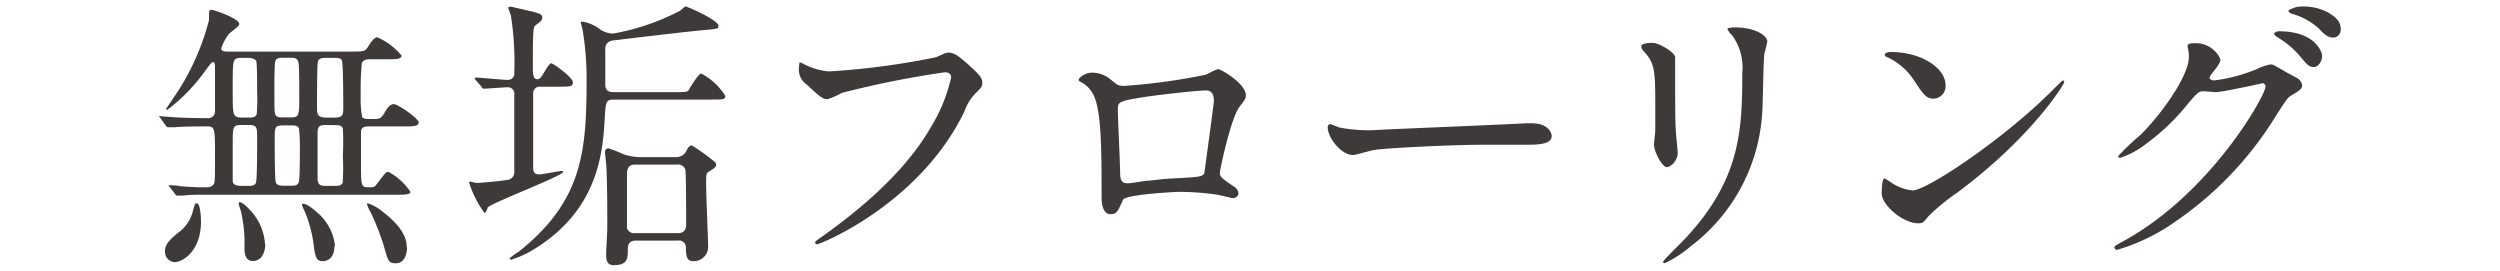
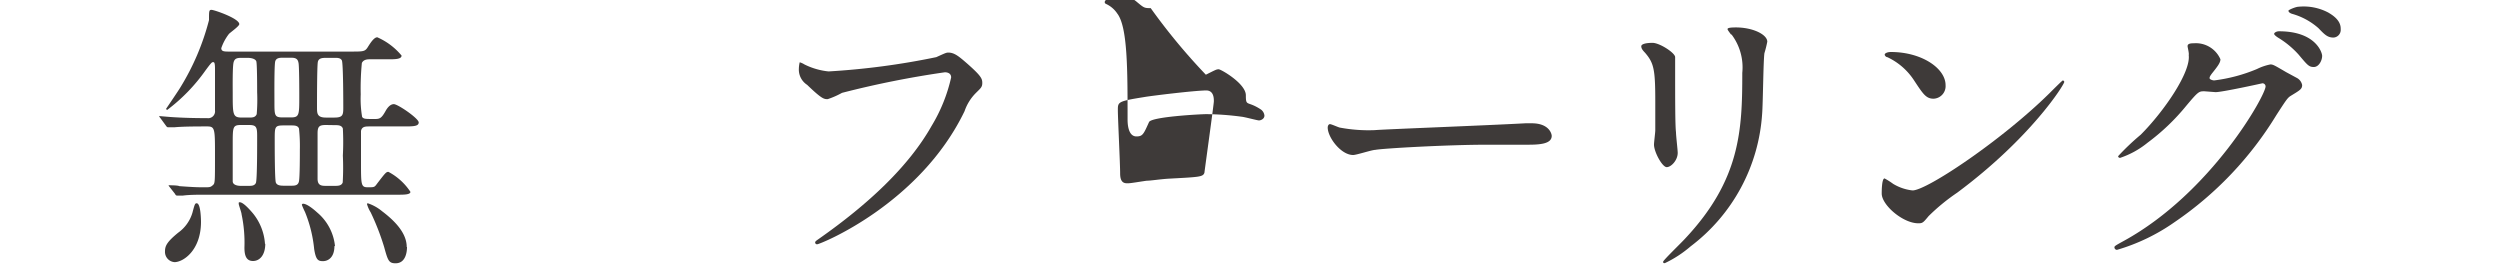
<svg xmlns="http://www.w3.org/2000/svg" id="レイヤー_1" data-name="レイヤー 1" viewBox="0 0 175 19">
  <defs>
    <style>.cls-1{fill:#3e3a39;}</style>
  </defs>
  <title>original_title4</title>
  <path class="cls-1" d="M11.23,8.27c-.08-.1-.08-.1-.08-.14s0,0,.06,0l.72.06c.86.06,1.72.08,2.58.08a.48.48,0,0,0,.54-.54c0-.78,0-2.1,0-2.9,0-.48-.06-.48-.14-.48s-.14.06-.54.6a12.36,12.36,0,0,1-2.66,2.74.08.08,0,0,1-.08-.08s.86-1.26,1-1.5a17.08,17.08,0,0,0,2-4.7c0-.64,0-.72.18-.72s1.94.6,1.94,1c0,.14-.6.56-.72.68a3.42,3.42,0,0,0-.54,1c0,.24.22.24.56.24h8.5c.9,0,1,0,1.2-.32s.44-.68.66-.68a4.6,4.6,0,0,1,1.7,1.28c0,.26-.46.26-.94.26H25.91c-.16,0-.46,0-.58.26a18.63,18.63,0,0,0-.08,2.2,7.49,7.49,0,0,0,.1,1.58c.12.14.2.14.9.14.34,0,.46-.06.74-.56.1-.18.3-.48.58-.48s1.74,1,1.74,1.28-.4.28-1.08.28H25.87c-.28,0-.54,0-.6.32,0,.08,0,1.9,0,2.16,0,1.62,0,1.78.48,1.78s.46,0,.68-.3c.54-.7.6-.78.76-.78a4.2,4.2,0,0,1,1.54,1.4c0,.2-.46.2-.88.2H14.33c-.46,0-1.06,0-1.52.06l-.4,0c-.06,0-.1,0-.16-.12l-.36-.46c-.08-.1-.08-.1-.08-.14s0,0,.06,0,.58,0,.68.06c1.08.08,1.36.08,1.74.08s.44,0,.6-.14.16-.14.16-2.06,0-2.06-.56-2.06-1.66,0-2.28.06l-.42,0c-.06,0-.1,0-.18-.12Zm1,10.08a.72.72,0,0,1-.68-.76c0-.38.14-.66.92-1.3a2.63,2.63,0,0,0,1-1.4c.16-.6.18-.66.3-.66.28,0,.3,1.12.3,1.34C14.05,17.53,12.83,18.35,12.21,18.35Zm4.64-9.6c-.58,0-.58.14-.58,1.34,0,.34,0,2.36,0,2.6s.3.32.56.32h.54c.22,0,.42,0,.52-.2S18,9.93,18,9.49c0-.62-.08-.74-.58-.74Zm.1-4.7c-.32,0-.54,0-.62.32s-.06,1.76-.06,2.14c0,1.54,0,1.72.66,1.72h.44c.28,0,.48,0,.58-.24A12.22,12.22,0,0,0,18,6.45c0-.32,0-2-.06-2.16s-.32-.24-.6-.24Zm1.6,13c0,.82-.4,1.22-.86,1.22s-.6-.36-.6-.94A9.61,9.61,0,0,0,16.91,15c0-.12-.2-.64-.2-.74s0-.1.08-.1c.24,0,.7.52.92.78A3.78,3.78,0,0,1,18.55,17.09ZM20.35,13c.28,0,.52,0,.58-.32s.06-1.82.06-2.22A11.57,11.57,0,0,0,20.93,9c-.08-.22-.32-.22-.56-.22h-.52c-.62,0-.62.1-.62,1,0,.46,0,2.8.08,3s.32.22.56.22Zm0-4.78c.6,0,.6-.16.6-1.48,0-.28,0-2.22-.06-2.36-.06-.34-.32-.34-.58-.34h-.48c-.22,0-.48,0-.56.24s-.06,2.4-.06,2.82c0,1,0,1.12.6,1.12Zm3.06,9c0,.82-.46,1.06-.8,1.06s-.5-.08-.62-.86a9.19,9.19,0,0,0-.64-2.58,5.44,5.44,0,0,1-.22-.5.09.09,0,0,1,.08-.08c.28,0,.76.4,1,.62A3.53,3.53,0,0,1,23.45,17.23ZM22.83,4.05c-.22,0-.52,0-.58.28s-.06,2.76-.06,3.18,0,.72.62.72h.6c.58,0,.62-.18.62-.68,0-.28,0-3.12-.1-3.32s-.36-.18-.54-.18Zm0,4.7c-.46,0-.6.08-.6.58v3.18c0,.5.3.5.62.5h.58c.22,0,.48,0,.56-.24A18.06,18.06,0,0,0,24,10.89,18.27,18.27,0,0,0,24,9c-.08-.24-.34-.24-.56-.24Zm5.66,8.54c0,.28-.06,1.14-.8,1.14-.48,0-.54-.2-.8-1.14a17.24,17.24,0,0,0-.94-2.42,2.27,2.27,0,0,1-.26-.58.06.06,0,0,1,.06-.06,3.12,3.12,0,0,1,1,.56C28.05,15.77,28.47,16.59,28.47,17.29Z" />
-   <path class="cls-1" d="M33.31,5.61c-.08-.08-.08-.1-.08-.12a.05.05,0,0,1,.06-.06c.34,0,1.88.16,2.2.16A.45.45,0,0,0,36,5.07a21.08,21.08,0,0,0-.24-4,5.34,5.34,0,0,1-.18-.52c0-.08.14-.08.2-.08l1.48.34c.52.14.7.2.7.42s-.16.3-.5.56c-.16.14-.16.82-.16,3.06,0,.2,0,.7.3.7a.42.42,0,0,0,.32-.22c.12-.14.5-.9.66-.9s1.52,1,1.52,1.32-.14.32-1.24.32h-1a.46.46,0,0,0-.54.48c0,.84,0,4.46,0,5.2,0,.3.12.46.44.46.12,0,1.44-.24,1.52-.24s.14,0,.14.06c0,.28-5.14,2.22-5.28,2.5,0,0-.08.26-.12.28a.12.12,0,0,1-.12.08,7.4,7.4,0,0,1-1.06-2.1s0-.08.06-.08.4.1.48.1,1.4-.1,2.16-.22A.54.54,0,0,0,36,12V6.63a.45.45,0,0,0-.48-.52c-.2,0-1.54.1-1.64.1s-.12-.06-.18-.14Zm13.92.84c.76,0,.9,0,1-.18s.66-1.12.86-1.12a4.35,4.35,0,0,1,1.68,1.56c0,.26-.1.26-1.06.26H43c-.58,0-.6.14-.66,1.2-.14,2.44-.4,6.62-5.2,9.42a6.79,6.79,0,0,1-1.34.58s-.14,0-.14-.08a5.18,5.18,0,0,1,.66-.48c4.44-3.52,4.74-7,4.74-11.94a20.24,20.24,0,0,0-.3-3.7,2.66,2.66,0,0,1-.1-.38.07.07,0,0,1,.08-.08A2.71,2.71,0,0,1,42,2.05a1.68,1.68,0,0,0,.92.3A16.24,16.24,0,0,0,47.53.79c.08,0,.38-.34.46-.34.42.12,2.3,1,2.3,1.34,0,.22,0,.22-1,.32-.34,0-5.9.66-6.34.72-.24,0-.58.16-.58.58V5.93c0,.52.42.52.62.52ZM47.31,11a.8.8,0,0,0,.72-.4c.08-.18.2-.42.4-.42a14.27,14.27,0,0,1,1.64,1.18.27.27,0,0,1,.06.14c0,.2-.1.26-.52.52-.18.12-.18.2-.18.9s.14,3.94.14,4.36a1,1,0,0,1-1.06,1c-.46,0-.48-.4-.5-.92a.48.48,0,0,0-.56-.52h-2.9c-.3,0-.6.08-.6.56,0,.7,0,1.16-1,1.16-.5,0-.52-.44-.52-.74s.08-1.56.08-1.82c0-1.4,0-3-.06-4.24,0-.18-.1-1-.1-1.12a.24.24,0,0,1,.24-.26,9.73,9.73,0,0,1,1.06.42,4,4,0,0,0,1.38.2Zm-2.8.52c-.22,0-.62,0-.62.66,0,.48,0,3.66,0,3.8a.53.53,0,0,0,.58.34h2.92c.22,0,.64,0,.64-.62,0-.38,0-3.72-.06-3.84a.53.53,0,0,0-.58-.34Z" />
  <path class="cls-1" d="M56.31,4.51A4.89,4.89,0,0,0,58,5a51.85,51.85,0,0,0,7.54-1c.62-.28.7-.32.84-.32.44,0,.76.28,1.38.82.9.8,1,1,1,1.3s-.1.36-.46.72a3.31,3.31,0,0,0-.78,1.26c-3.14,6.52-10.12,9.32-10.32,9.32a.13.13,0,0,1-.14-.12c0-.08.06-.12.26-.26,3.48-2.44,6.3-5.08,7.9-7.92a11.3,11.3,0,0,0,1.36-3.38c0-.34-.34-.36-.44-.36a66.71,66.71,0,0,0-7.2,1.44,5.78,5.78,0,0,1-1,.44c-.26,0-.4,0-1.44-1a1.27,1.27,0,0,1-.58-1.12,2.08,2.08,0,0,1,.06-.46A1.33,1.33,0,0,1,56.31,4.51Z" />
-   <path class="cls-1" d="M84.41,5.23c.68-.34.74-.38.9-.38s1.9,1,1.9,1.82c0,.24-.08.32-.44.8-.6.76-1.38,4.4-1.38,4.64s.1.36,1.06,1a.6.6,0,0,1,.24.42c0,.24-.26.34-.38.34s-1-.24-1.22-.26a19.53,19.53,0,0,0-2.48-.18c-.34,0-3.86.18-4,.56-.38.84-.44,1-.88,1-.62,0-.62-1-.62-1.2,0-3.5,0-6.46-.72-7.4a1.88,1.88,0,0,0-.8-.68.14.14,0,0,1-.08-.12c0-.2.56-.5.84-.5a2,2,0,0,1,1.38.46c.53.44.54.46,1,.46A42.77,42.77,0,0,0,84.41,5.23ZM80.12,6.79c-1.87.3-1.87.34-1.87.92s.16,3.74.16,4.44.35.68.55.68.87-.12,1.31-.18c.27,0,.9-.1,1.48-.14,2.22-.12,2.46-.12,2.56-.42,0-.06.66-4.8.66-5s0-.76-.54-.76C83.49,6.35,80.58,6.71,80.12,6.79Z" />
+   <path class="cls-1" d="M84.41,5.23c.68-.34.74-.38.9-.38s1.9,1,1.9,1.82s.1.36,1.06,1a.6.6,0,0,1,.24.42c0,.24-.26.34-.38.34s-1-.24-1.22-.26a19.53,19.53,0,0,0-2.48-.18c-.34,0-3.86.18-4,.56-.38.84-.44,1-.88,1-.62,0-.62-1-.62-1.2,0-3.5,0-6.46-.72-7.4a1.88,1.88,0,0,0-.8-.68.14.14,0,0,1-.08-.12c0-.2.56-.5.84-.5a2,2,0,0,1,1.38.46c.53.44.54.46,1,.46A42.77,42.77,0,0,0,84.41,5.23ZM80.12,6.79c-1.87.3-1.87.34-1.87.92s.16,3.74.16,4.44.35.68.55.68.87-.12,1.31-.18c.27,0,.9-.1,1.48-.14,2.22-.12,2.46-.12,2.56-.42,0-.06.66-4.8.66-5s0-.76-.54-.76C83.49,6.35,80.58,6.71,80.12,6.79Z" />
  <path class="cls-1" d="M106.78,8.63l.44,0c1.22,0,1.4.74,1.4.88,0,.56-.82.62-1.66.62l-2.86,0c-2.76,0-7.34.26-7.82.36-.24,0-1.32.36-1.56.36-.86,0-1.78-1.24-1.78-1.92,0-.12.06-.24.16-.24s.58.22.68.24a10.89,10.89,0,0,0,2.44.18C96.88,9.05,103.86,8.79,106.78,8.63Z" />
  <path class="cls-1" d="M115.68,3c.49,0,1.58.7,1.58,1,0,.1,0,.56,0,.66,0,2.32,0,4.12.06,4.6,0,.24.12,1.24.12,1.44,0,.52-.46,1-.77,1s-.89-1.06-.89-1.58c0-.16.09-.84.09-1,0-.9,0-1.68,0-2,0-2.24-.09-2.7-.71-3.42-.17-.18-.27-.3-.27-.46S115.22,3,115.68,3Zm5.51-.56c-.24-.32-.26-.36-.26-.4s0-.12.58-.12c1.2,0,2.2.5,2.2,1a7.78,7.78,0,0,1-.2.8c-.08.54-.1,3.54-.16,4.24a12.65,12.65,0,0,1-5,9.28,8,8,0,0,1-1.81,1.18c-.08,0-.12,0-.12-.1s1.31-1.36,1.54-1.62c3.87-4.12,4-7.6,4-11.6A3.82,3.82,0,0,0,121.19,2.39Z" />
  <path class="cls-1" d="M137,13.49a14,14,0,0,0-2,1.64c-.38.46-.42.5-.72.5-1.08,0-2.56-1.28-2.56-2.08,0-.14,0-1.06.2-1.06a5,5,0,0,1,.6.38,3.31,3.31,0,0,0,1.36.46c1,0,6.28-3.54,9.6-6.82.32-.32.88-.88.92-.88a.13.13,0,0,1,.1.1C144.51,5.91,142.17,9.65,137,13.49Zm-1.64-6.58c-.54,0-.74-.32-1.4-1.32A4.5,4.5,0,0,0,132.11,4c-.08,0-.18-.1-.18-.18s.16-.18.44-.18c2.14,0,3.82,1.14,3.82,2.32A.88.88,0,0,1,135.33,6.91Z" />
  <path class="cls-1" d="M153.13,3.23c0-.2.28-.2.44-.2a1.87,1.87,0,0,1,1.86,1.12c0,.24-.2.5-.6,1-.1.14-.16.22-.16.32s.24.16.32.16a11.32,11.32,0,0,0,3-.8,3.74,3.74,0,0,1,.94-.32c.18,0,.28.06,1.1.54l.74.4a.72.72,0,0,1,.38.5c0,.28-.14.36-.8.76-.22.14-.3.26-1,1.34a24.46,24.46,0,0,1-7.16,7.52,13.68,13.68,0,0,1-4,1.92.18.18,0,0,1-.18-.18c0-.08.06-.12.68-.46,6.1-3.36,9.9-10.18,9.9-10.8a.22.22,0,0,0-.22-.22s-2.8.62-3.28.62l-.78-.06c-.38,0-.42,0-1.26,1a15,15,0,0,1-2.72,2.6,6.11,6.11,0,0,1-1.92,1.06c-.1,0-.14-.06-.14-.12a17,17,0,0,1,1.58-1.5c1.62-1.62,3.52-4.38,3.36-5.58C153.25,3.75,153.13,3.31,153.13,3.23Zm9.42.68c0,.34-.24.78-.58.78s-.44-.12-1.06-.86a6.32,6.32,0,0,0-1.42-1.18c-.1-.06-.3-.2-.3-.28s.16-.18.34-.18C162.09,2.19,162.55,3.67,162.55,3.91Zm.48-3c.82.48.82.94.82,1.14a.54.54,0,0,1-.5.58c-.42,0-.62-.2-1.06-.66a4.69,4.69,0,0,0-1.84-1c-.2-.06-.26-.16-.26-.22s.52-.28.72-.28A3.69,3.69,0,0,1,163,.89Z" />
</svg>